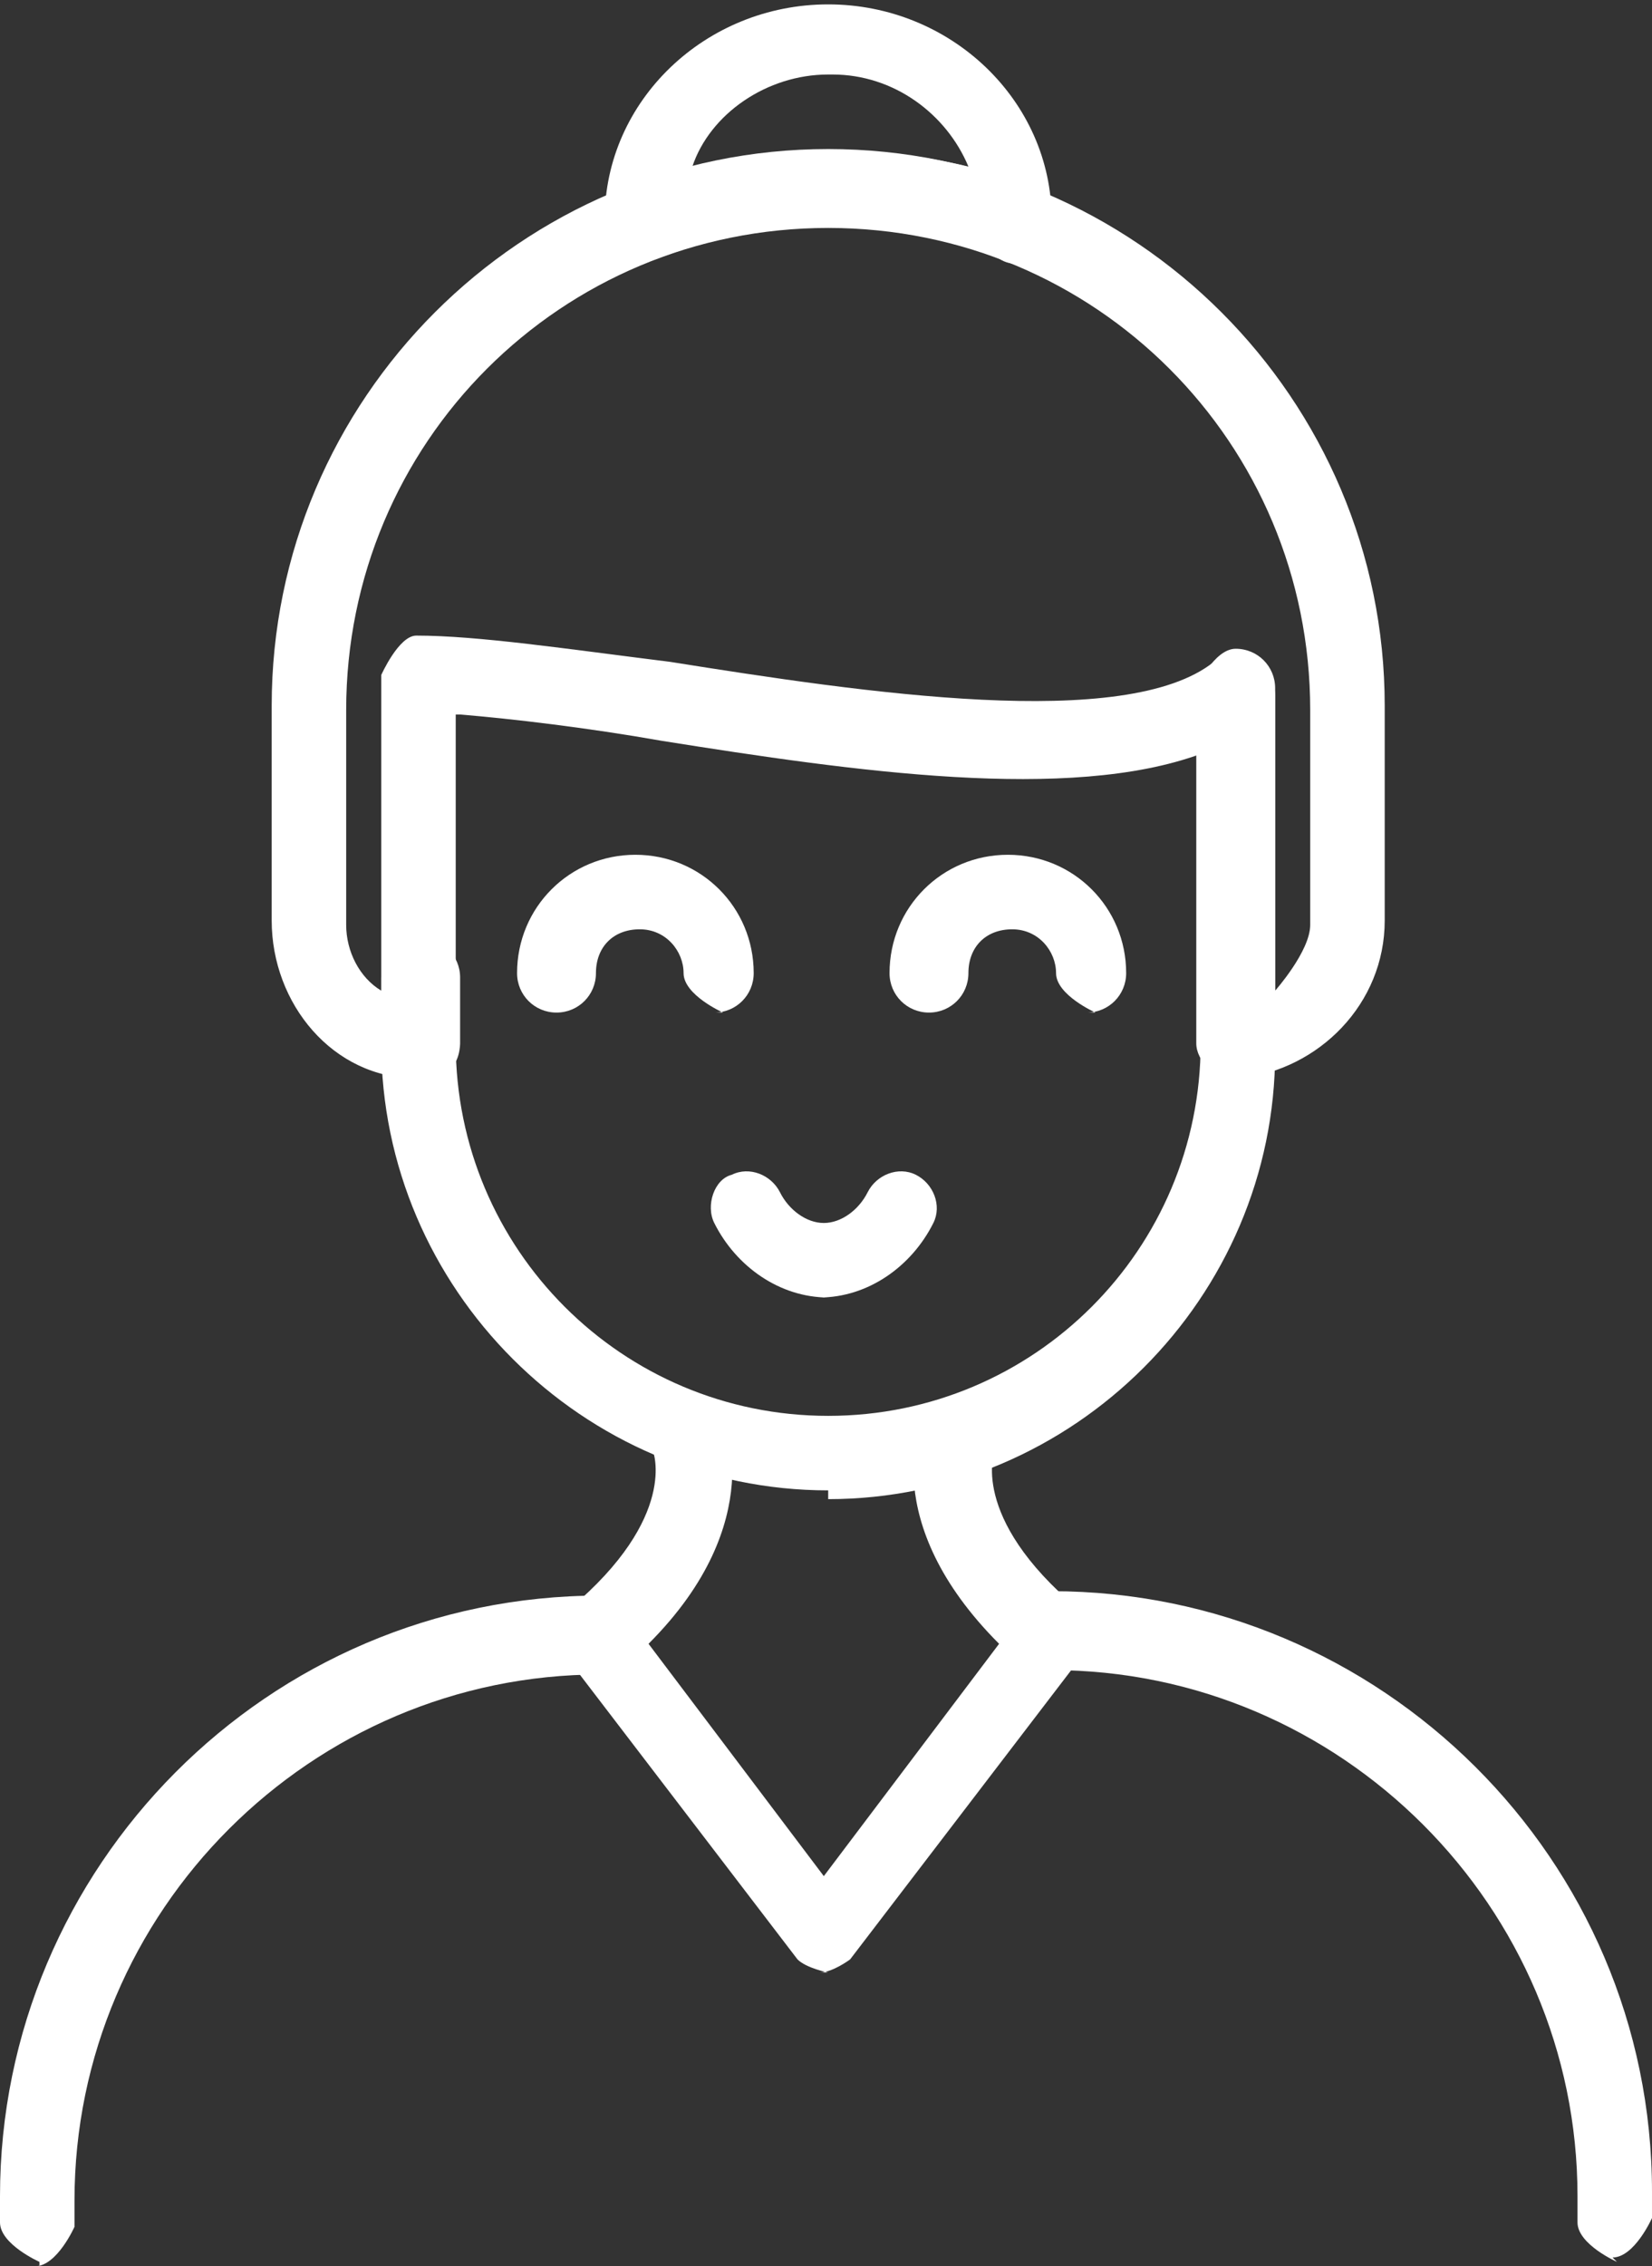
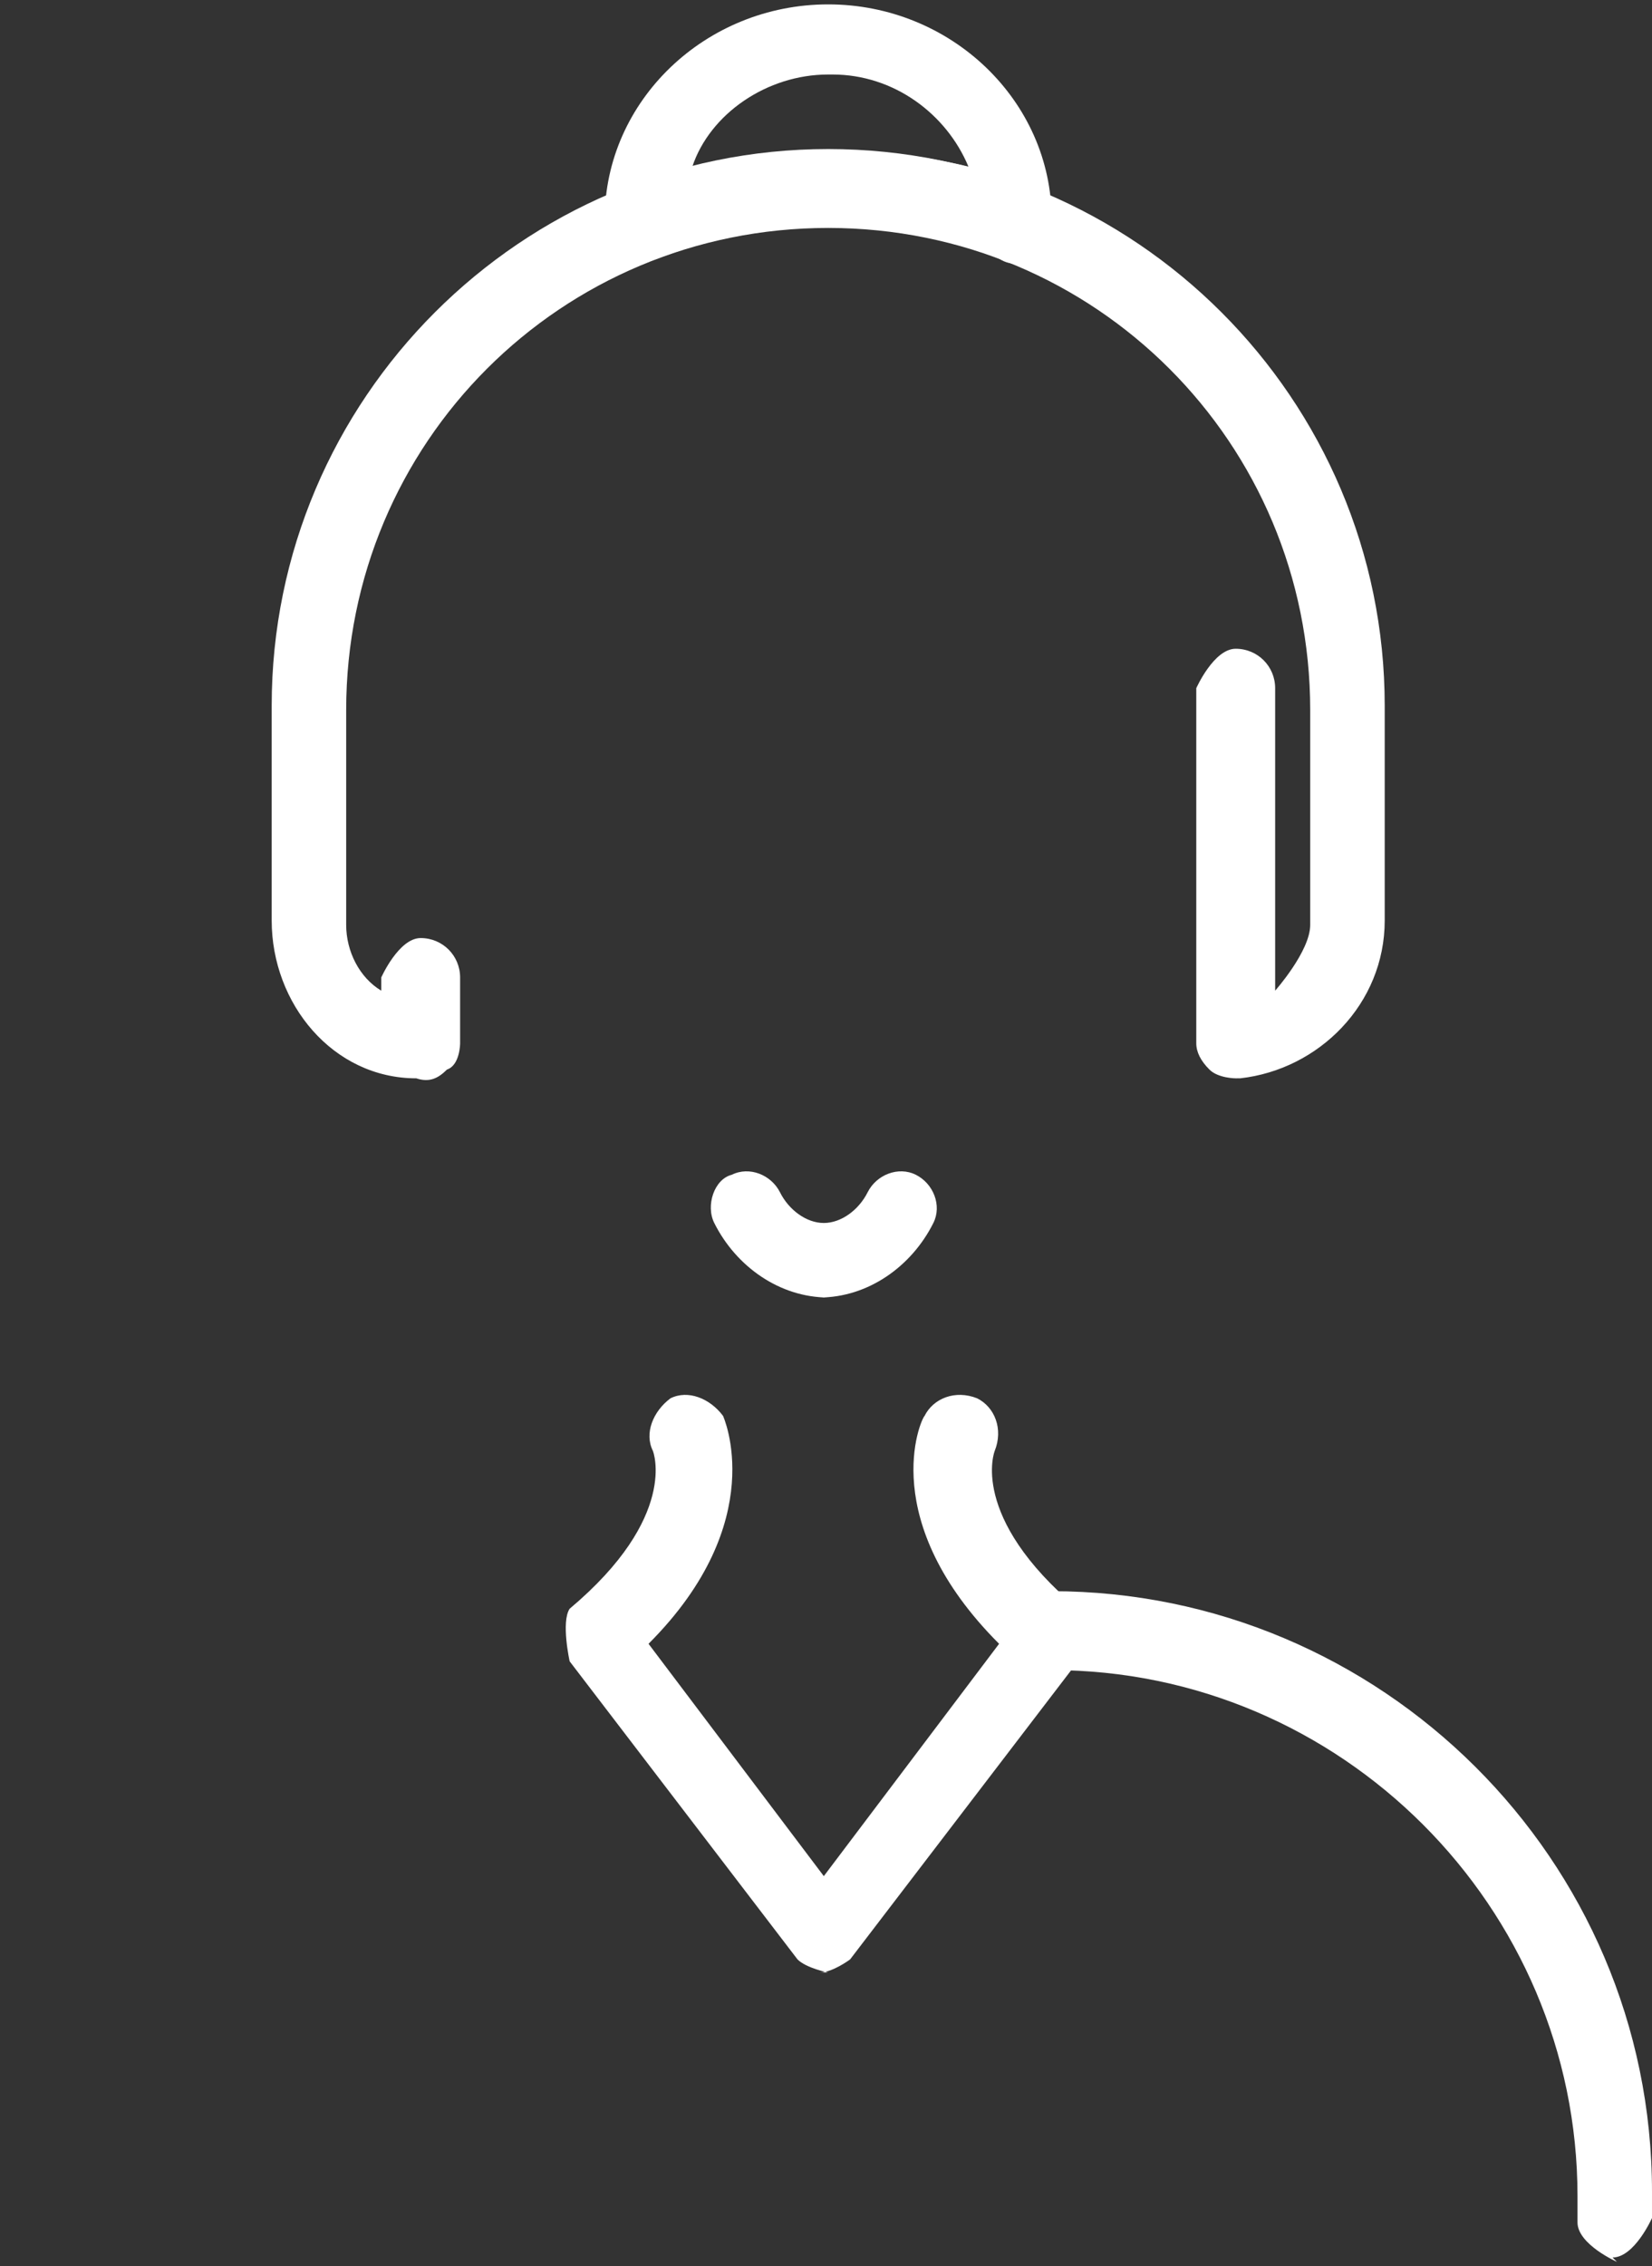
<svg xmlns="http://www.w3.org/2000/svg" id="Camada_2" data-name="Camada 2" viewBox="0 0 3.77 5.17">
  <rect x="0" y="0" width="3.77" height="5.17" fill="#333333" stroke="none" />
  <defs>
    <style>
      .cls-1 {
        fill: #fff;
      }
    </style>
  </defs>
  <g id="Camada_2-2" data-name="Camada 2">
    <g id="Layer_1" data-name="Layer 1">
      <g>
        <path class="cls-1" d="M1.89,2.96c-.11,0-.21-.07-.26-.17-.02-.04,0-.1.04-.11.04-.02.09,0,.11.04s.06.07.1.07.08-.03.1-.07.07-.06.11-.04.06.07.04.11c-.05.1-.15.17-.26.17h.02Z" />
-         <path class="cls-1" d="M1.89,3.4c-.56,0-1.02-.46-1.02-1.02v-.84s.04-.09.08-.09c.14,0,.34.03.58.06.44.07,1.04.16,1.24,0,.03-.02.06-.03.09,0,.03,0,.05.04.05.08v.81c0,.56-.46,1.02-1.02,1.02ZM1.04,1.63v.75c0,.47.38.85.85.85s.85-.38.85-.85v-.66c-.3.11-.79.04-1.23-.03-.17-.03-.34-.05-.46-.06h0Z" />
        <path class="cls-1" d="M3.69,5.16s-.09-.04-.09-.09v-.06c0-.66-.54-1.2-1.2-1.2-.05,0-.09-.04-.09-.09s.04-.09.09-.09c.75,0,1.37.61,1.37,1.37v.06s-.04.09-.09.09h0Z" />
-         <path class="cls-1" d="M.09,5.16s-.09-.04-.09-.09v-.06c0-.75.61-1.37,1.37-1.37.05,0,.09.04.09.09s-.04.09-.09.09c-.66,0-1.2.54-1.2,1.2v.06s-.04.09-.09.09h.01Z" />
        <path class="cls-1" d="M1.89,4.5s-.05-.01-.07-.03l-.52-.68s-.02-.09,0-.12c.25-.21.19-.36.19-.36-.02-.04,0-.09.04-.12.04-.02.09,0,.12.04,0,0,.11.24-.17.52l.4.53.4-.53c-.28-.28-.18-.51-.17-.52.02-.04.07-.06.12-.04.04.02.06.07.04.12,0,0-.06.15.19.36.04.03.04.08,0,.12l-.52.68s-.04.03-.07.03Z" />
        <path class="cls-1" d="M2.82,2.46s-.04,0-.06-.02-.03-.04-.03-.06v-.81s.04-.09.09-.09.09.04.09.09v.69s.08-.09.08-.15v-.49c0-.61-.49-1.1-1.1-1.1s-1.1.49-1.1,1.1v.49c0,.06.03.12.08.15v-.03s.04-.09.09-.09.09.04.09.09v.15s0,.05-.03.06c-.02.02-.04.03-.07.02-.19,0-.33-.17-.33-.36v-.49c0-.7.57-1.27,1.27-1.27s1.27.57,1.27,1.27v.49c0,.19-.15.34-.33.36h0Z" />
-         <path class="cls-1" d="M1.65,2.31s-.09-.04-.09-.09-.04-.1-.1-.1-.1.04-.1.1c0,.05-.04.09-.09.09s-.09-.04-.09-.09c0-.15.12-.27.27-.27s.27.12.27.27c0,.05-.04.09-.09.09h.02Z" />
-         <path class="cls-1" d="M2.5,2.31s-.09-.04-.09-.09-.04-.1-.1-.1-.1.04-.1.1c0,.05-.04.09-.09.09s-.09-.04-.09-.09c0-.15.12-.27.27-.27s.27.12.27.27c0,.05-.04.09-.09.09h.02Z" />
        <path class="cls-1" d="M1.47.59s-.03,0-.05,0c-.02-.02-.04-.04-.04-.07v-.02c0-.27.23-.49.51-.49s.51.22.51.49v.02s-.02.06-.04.07-.05.02-.08,0c-.25-.1-.52-.1-.78,0h-.03ZM1.89.17c-.14,0-.27.09-.31.21.21-.05.42-.05.63,0-.05-.12-.17-.21-.31-.21h-.01Z" />
      </g>
    </g>
  </g>
</svg>